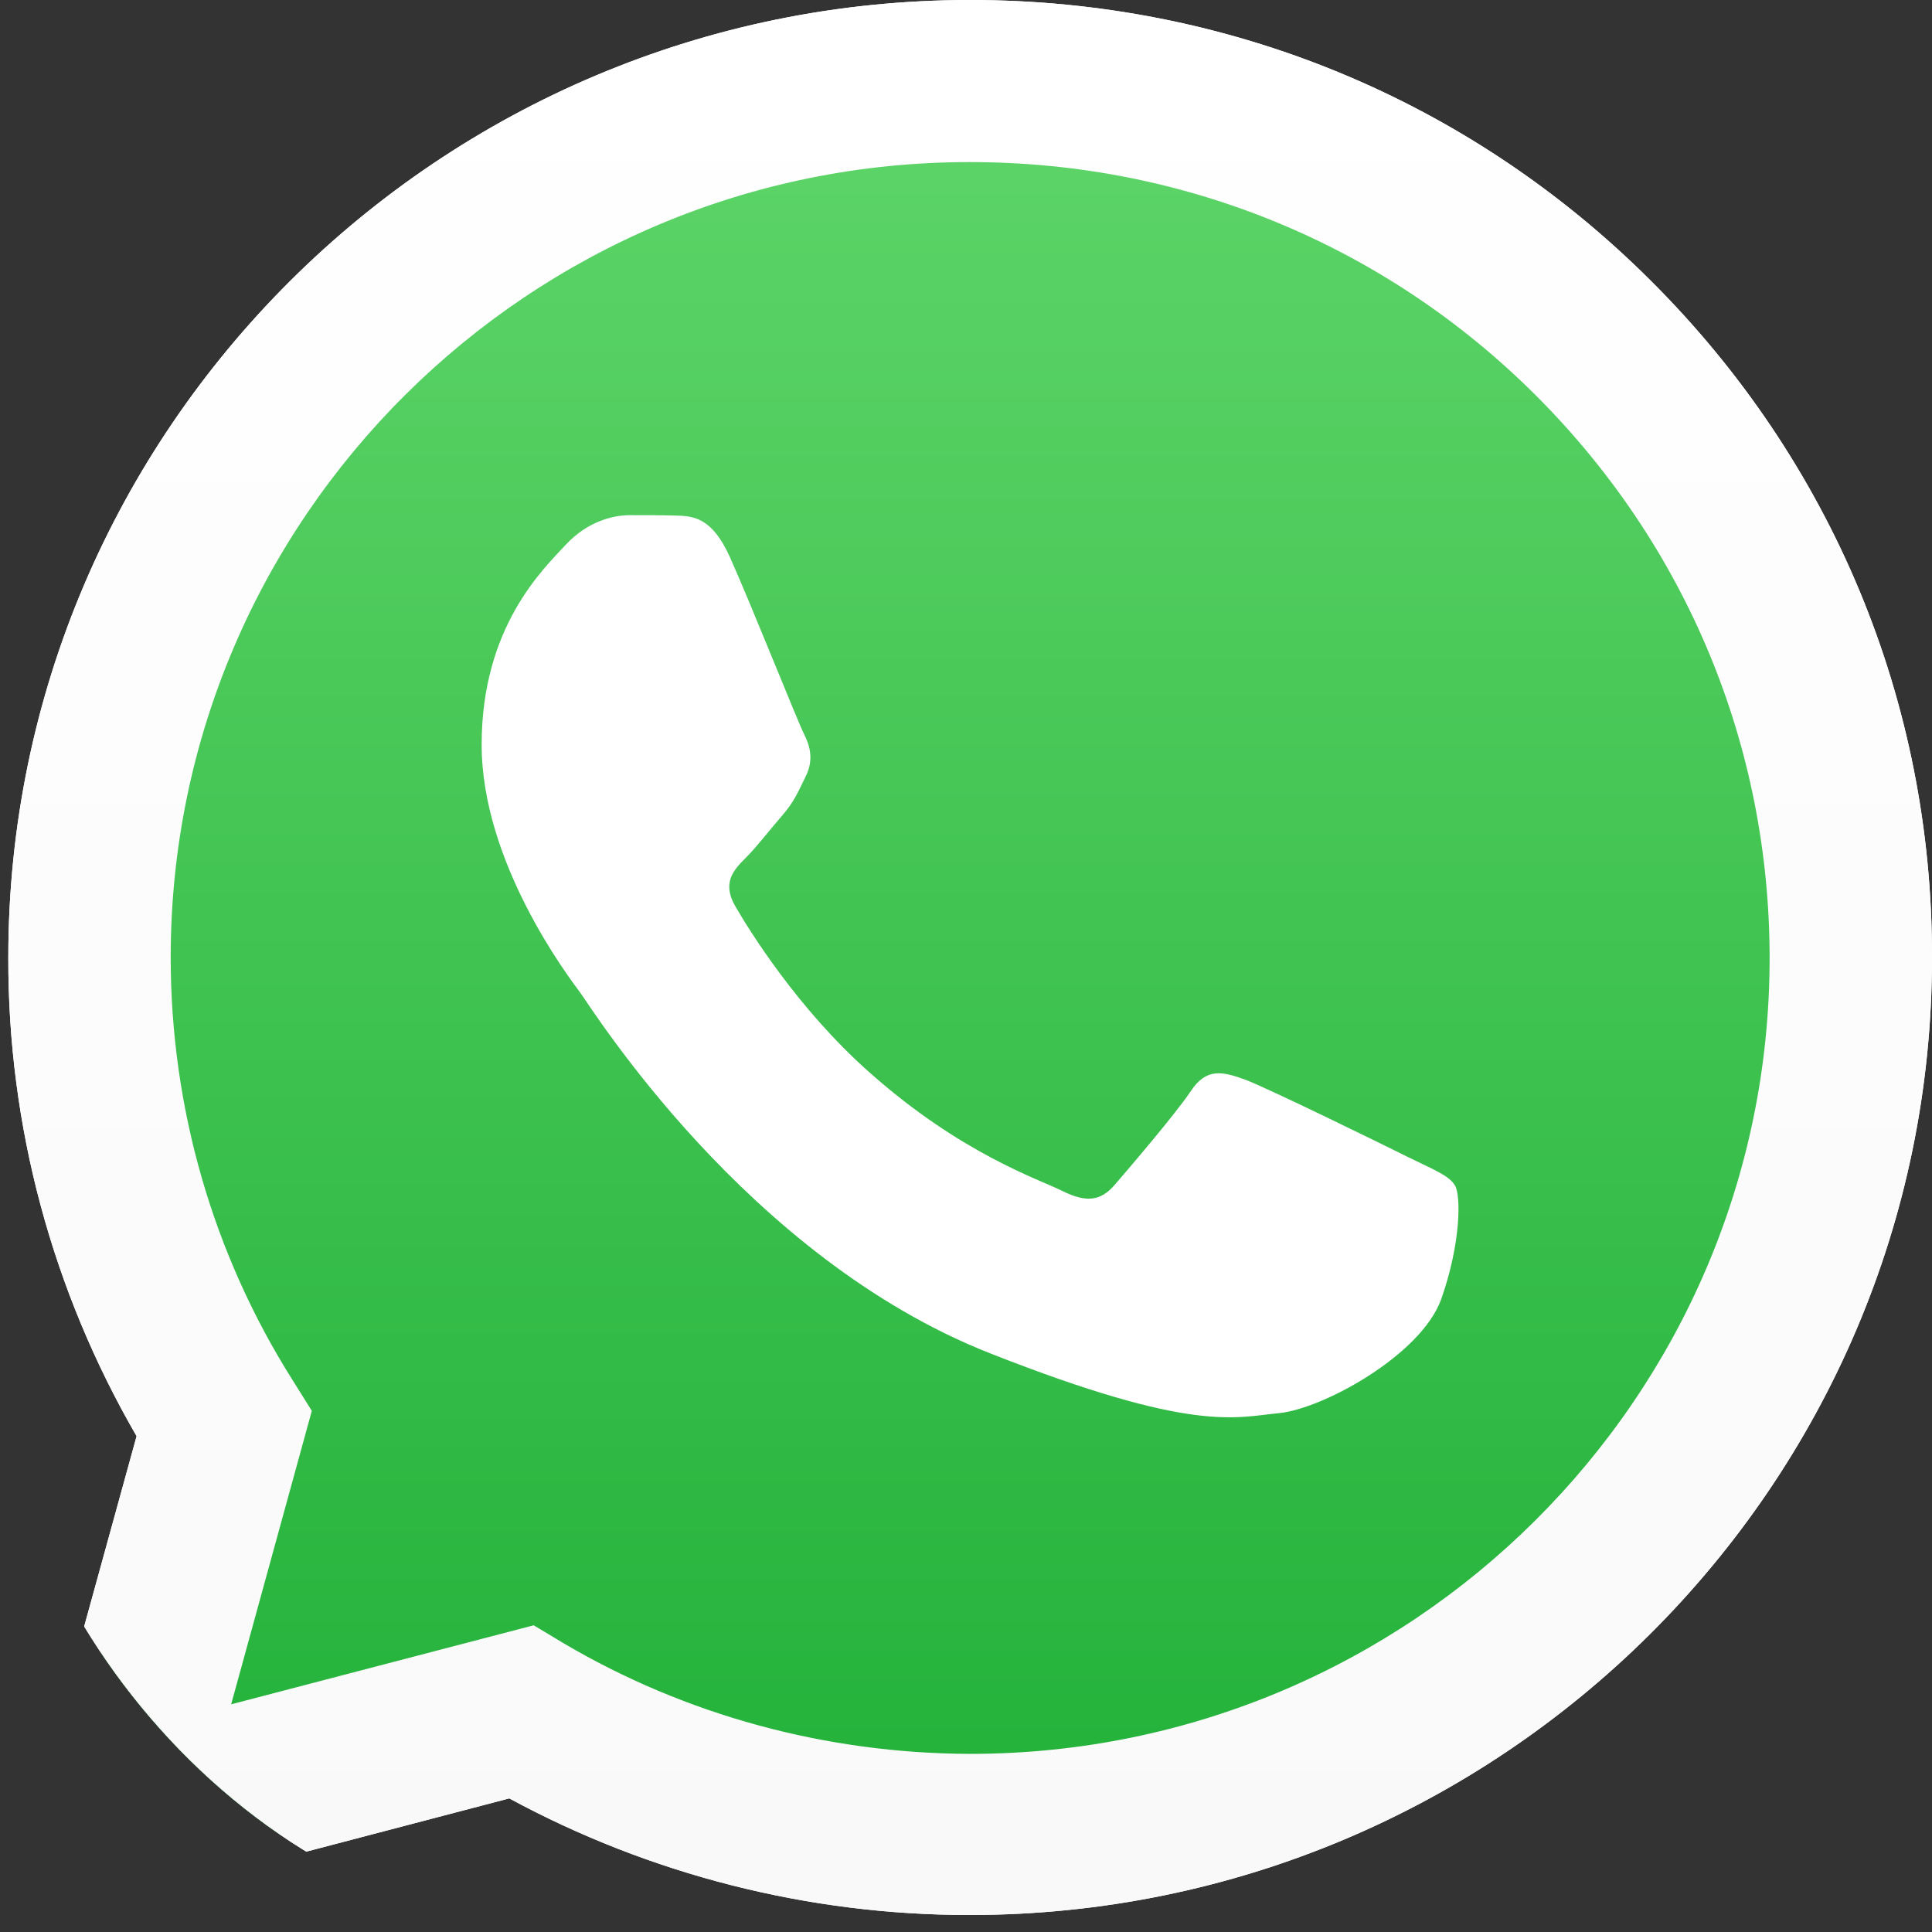
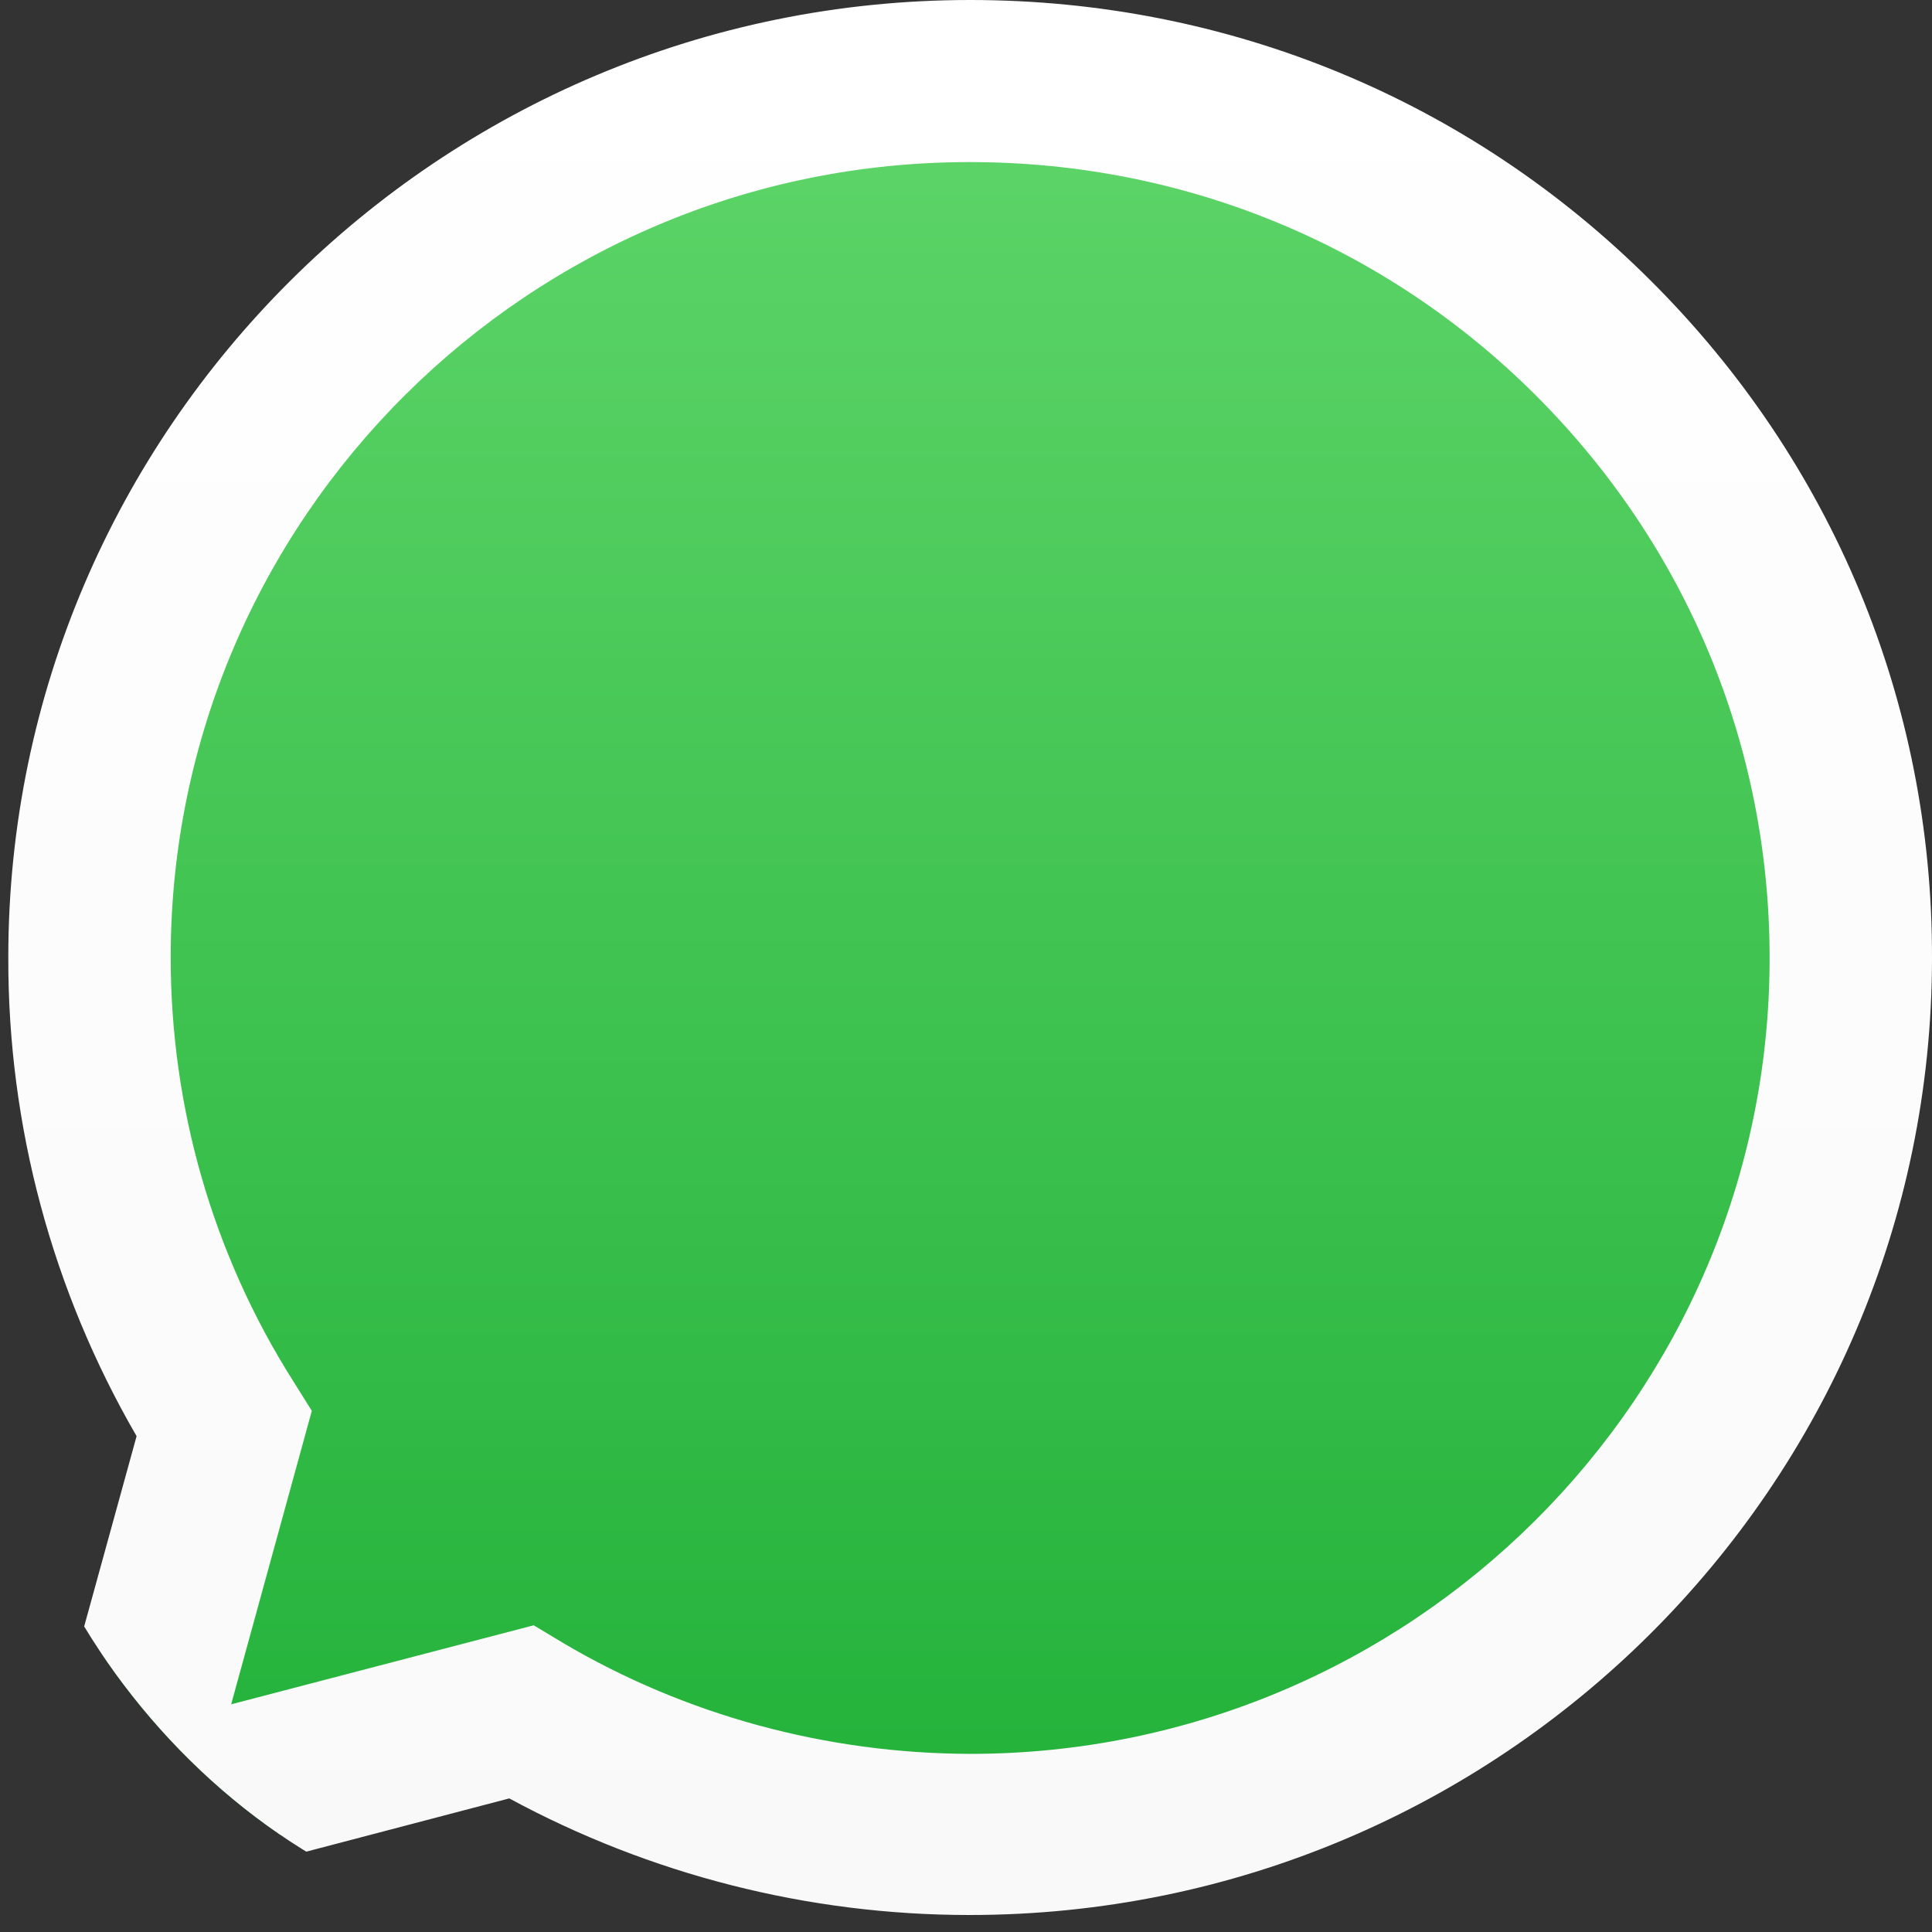
<svg xmlns="http://www.w3.org/2000/svg" width="20" height="20" viewBox="0 0 20 20" fill="none">
  <rect x="0" y="0" width="20" height="20" fill="#333333" stroke="none" />
  <g clip-path="url(#clip0_1655_19388)">
-     <path d="M0 20L1.414 14.867C0.54 13.36 0.081 11.654 0.086 9.91C0.086 4.444 4.556 0 10.043 0C12.708 0 15.21 1.031 17.087 2.904C18.968 4.777 20.005 7.267 20 9.914C20 15.38 15.53 19.824 10.038 19.824H10.033C8.367 19.824 6.729 19.406 5.272 18.617L0 20ZM5.525 16.825L5.826 17.006C7.096 17.757 8.553 18.151 10.038 18.156H10.043C14.604 18.156 18.319 14.463 18.319 9.919C18.319 7.719 17.459 5.651 15.898 4.092C14.336 2.533 12.254 1.678 10.043 1.678C5.482 1.673 1.767 5.366 1.767 9.91C1.767 11.464 2.202 12.98 3.032 14.292L3.228 14.605L2.393 17.643L5.525 16.825Z" fill="white" />
    <path d="M0.349 19.653L1.714 14.696C0.869 13.246 0.425 11.597 0.425 9.915C0.43 4.639 4.742 0.347 10.043 0.347C12.617 0.347 15.029 1.345 16.843 3.151C18.658 4.957 19.656 7.362 19.656 9.919C19.656 15.195 15.339 19.487 10.043 19.487H10.038C8.429 19.487 6.848 19.083 5.444 18.323L0.349 19.653Z" fill="url(#paint0_linear_1655_19388)" />
    <path d="M0 20L1.414 14.867C0.54 13.36 0.081 11.654 0.086 9.91C0.086 4.444 4.556 0 10.043 0C12.708 0 15.21 1.031 17.087 2.904C18.968 4.777 20.005 7.267 20 9.914C20 15.38 15.53 19.824 10.038 19.824H10.033C8.367 19.824 6.729 19.406 5.272 18.617L0 20ZM5.525 16.825L5.826 17.006C7.096 17.757 8.553 18.151 10.038 18.156H10.043C14.604 18.156 18.319 14.463 18.319 9.919C18.319 7.719 17.459 5.651 15.898 4.092C14.336 2.533 12.254 1.678 10.043 1.678C5.482 1.673 1.767 5.366 1.767 9.91C1.767 11.464 2.202 12.98 3.032 14.292L3.228 14.605L2.393 17.643L5.525 16.825Z" fill="url(#paint1_linear_1655_19388)" />
-     <path fill-rule="evenodd" clip-rule="evenodd" d="M7.555 5.765C7.369 5.352 7.173 5.342 6.996 5.337C6.853 5.333 6.686 5.333 6.519 5.333C6.351 5.333 6.084 5.394 5.855 5.641C5.626 5.889 4.986 6.487 4.986 7.709C4.986 8.926 5.879 10.104 6.003 10.271C6.127 10.437 7.727 13.018 10.253 14.011C12.354 14.838 12.784 14.672 13.238 14.629C13.691 14.586 14.709 14.03 14.919 13.45C15.124 12.87 15.124 12.376 15.062 12.272C15 12.167 14.833 12.105 14.584 11.982C14.336 11.858 13.114 11.259 12.884 11.174C12.655 11.093 12.488 11.05 12.326 11.297C12.159 11.544 11.681 12.101 11.538 12.267C11.394 12.433 11.246 12.452 10.998 12.329C10.75 12.205 9.947 11.944 8.997 11.098C8.257 10.442 7.755 9.629 7.612 9.382C7.469 9.135 7.598 9.002 7.722 8.878C7.832 8.769 7.97 8.588 8.094 8.446C8.219 8.303 8.262 8.198 8.343 8.032C8.424 7.866 8.386 7.723 8.324 7.6C8.262 7.481 7.775 6.255 7.555 5.765Z" fill="white" />
  </g>
  <defs>
    <linearGradient id="paint0_linear_1655_19388" x1="10.002" y1="19.652" x2="10.002" y2="0.346" gradientUnits="userSpaceOnUse">
      <stop stop-color="#20B038" />
      <stop offset="1" stop-color="#60D66A" />
    </linearGradient>
    <linearGradient id="paint1_linear_1655_19388" x1="10.002" y1="19.998" x2="10.002" y2="0" gradientUnits="userSpaceOnUse">
      <stop stop-color="#F9F9F9" />
      <stop offset="1" stop-color="white" />
    </linearGradient>
    <clipPath id="clip0_1655_19388">
      <rect width="20" height="20" rx="6" fill="white" />
    </clipPath>
  </defs>
</svg>